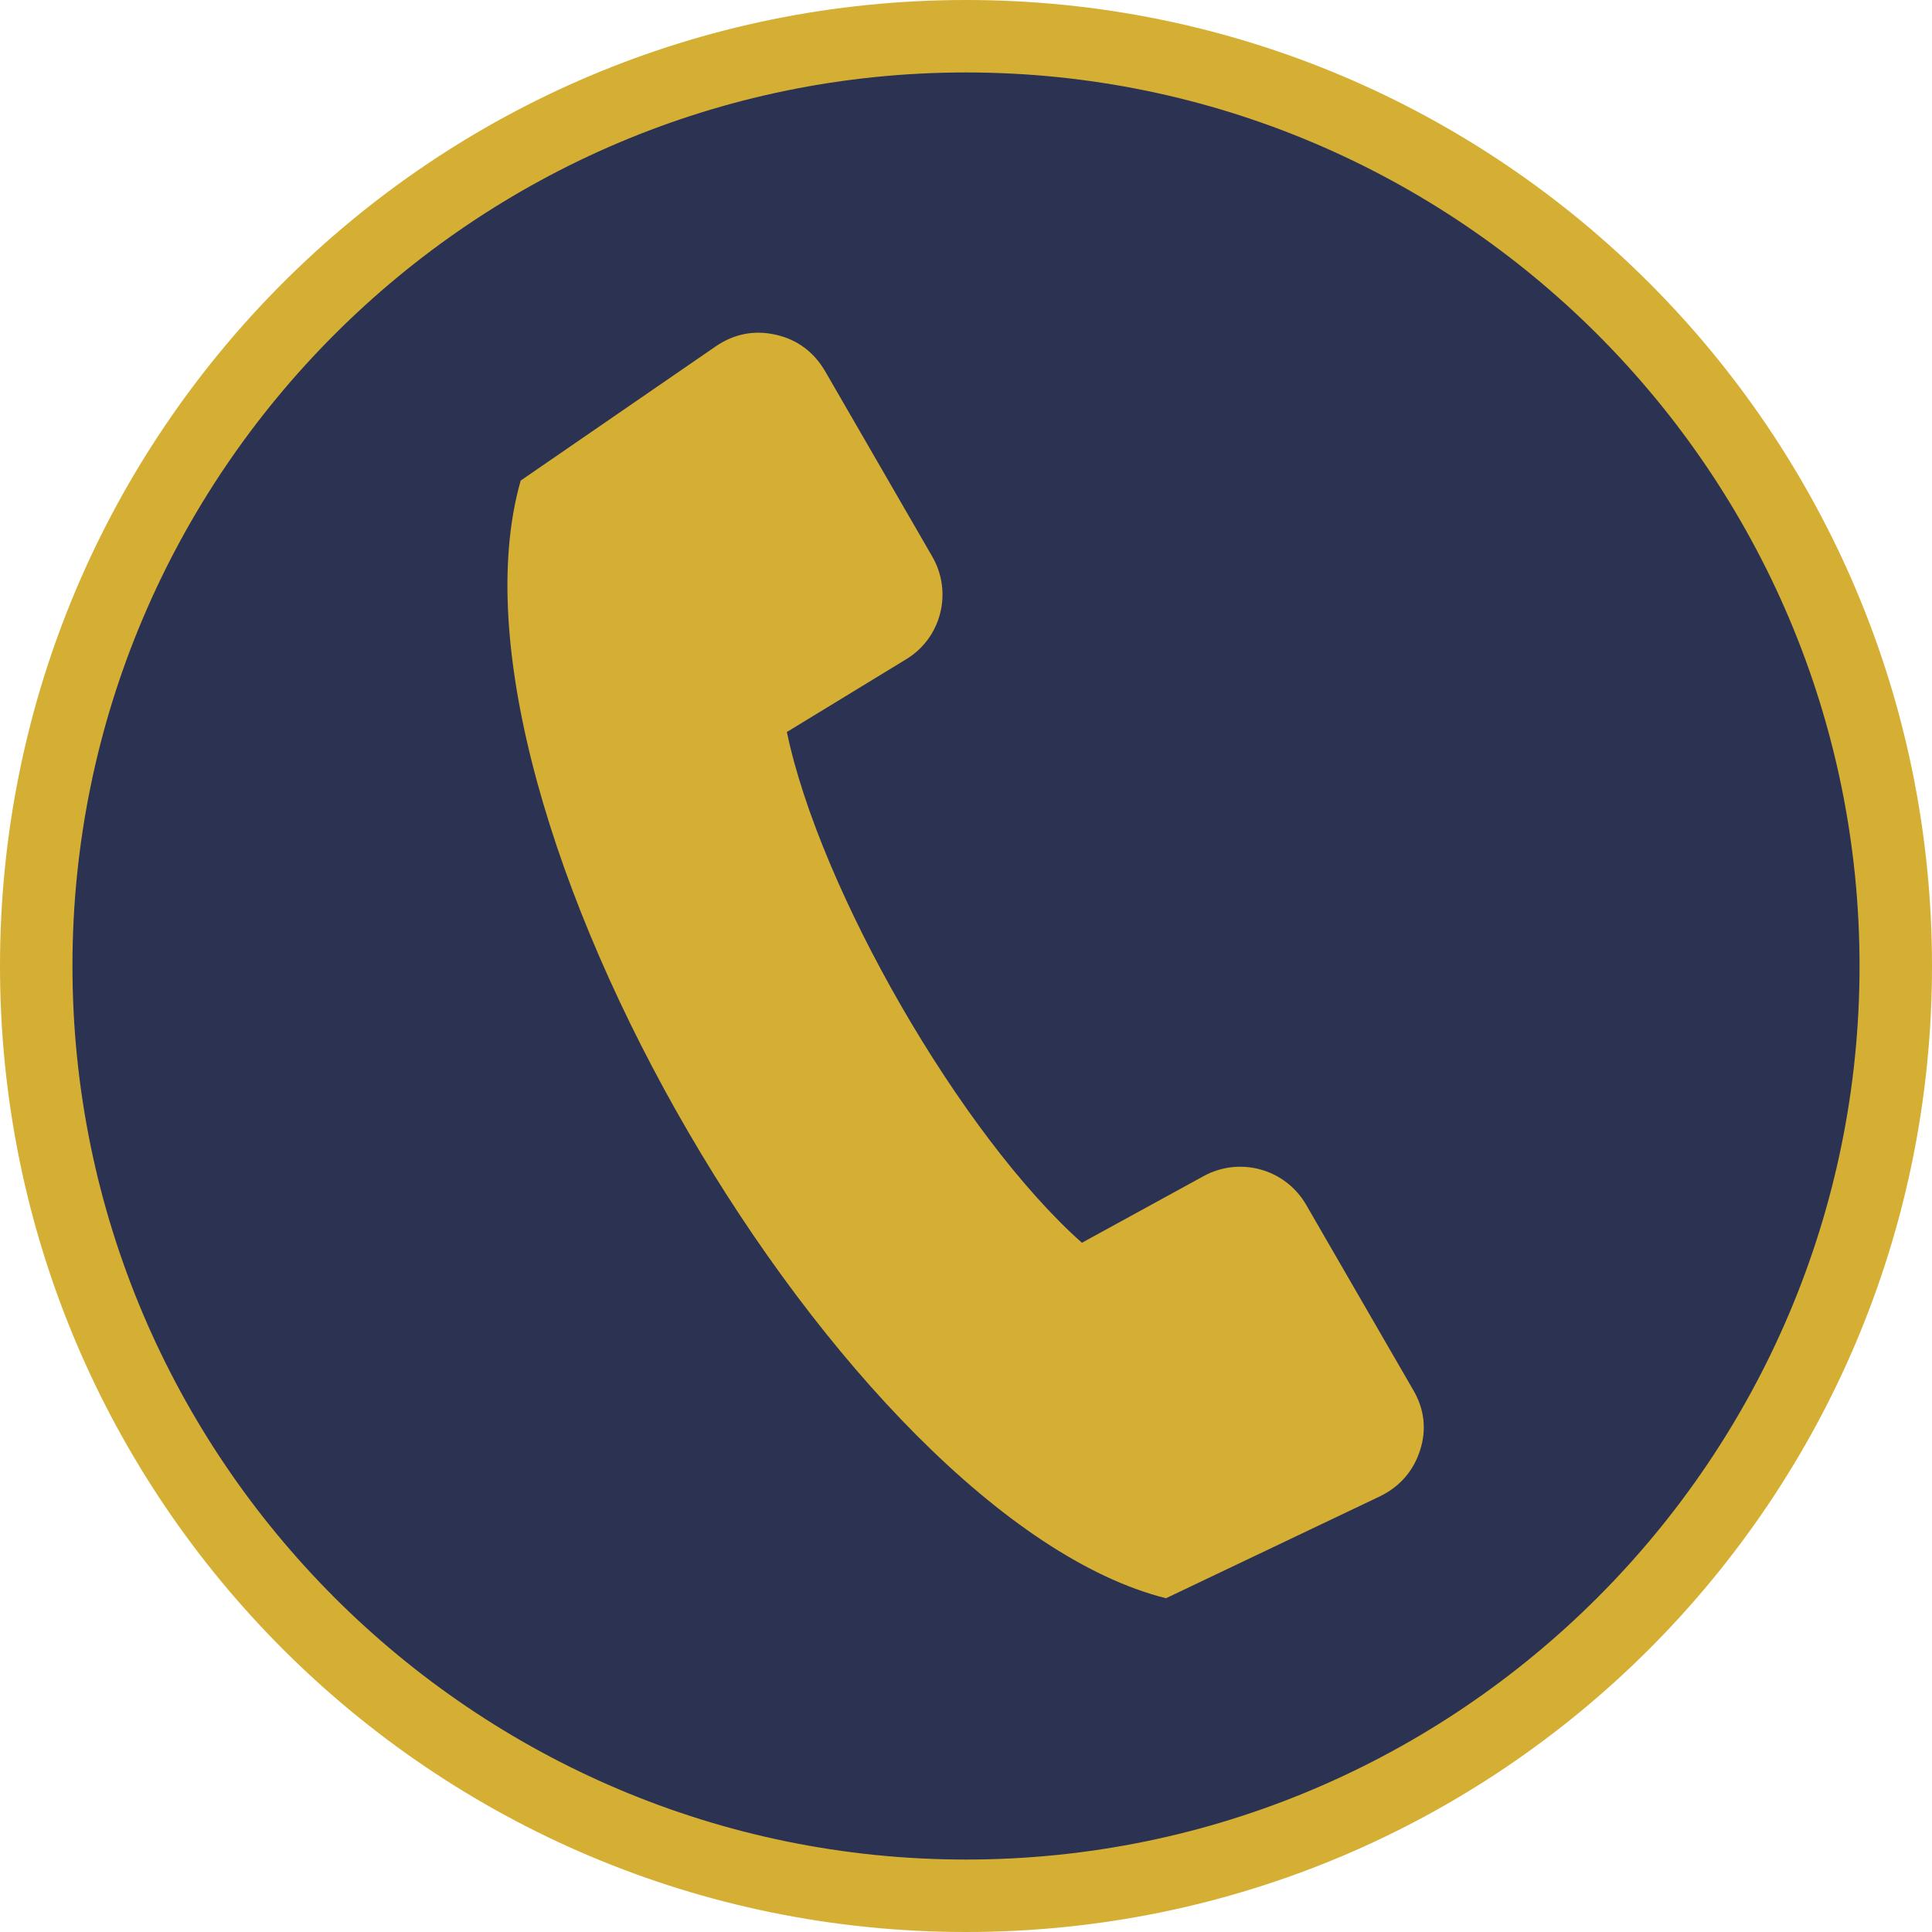
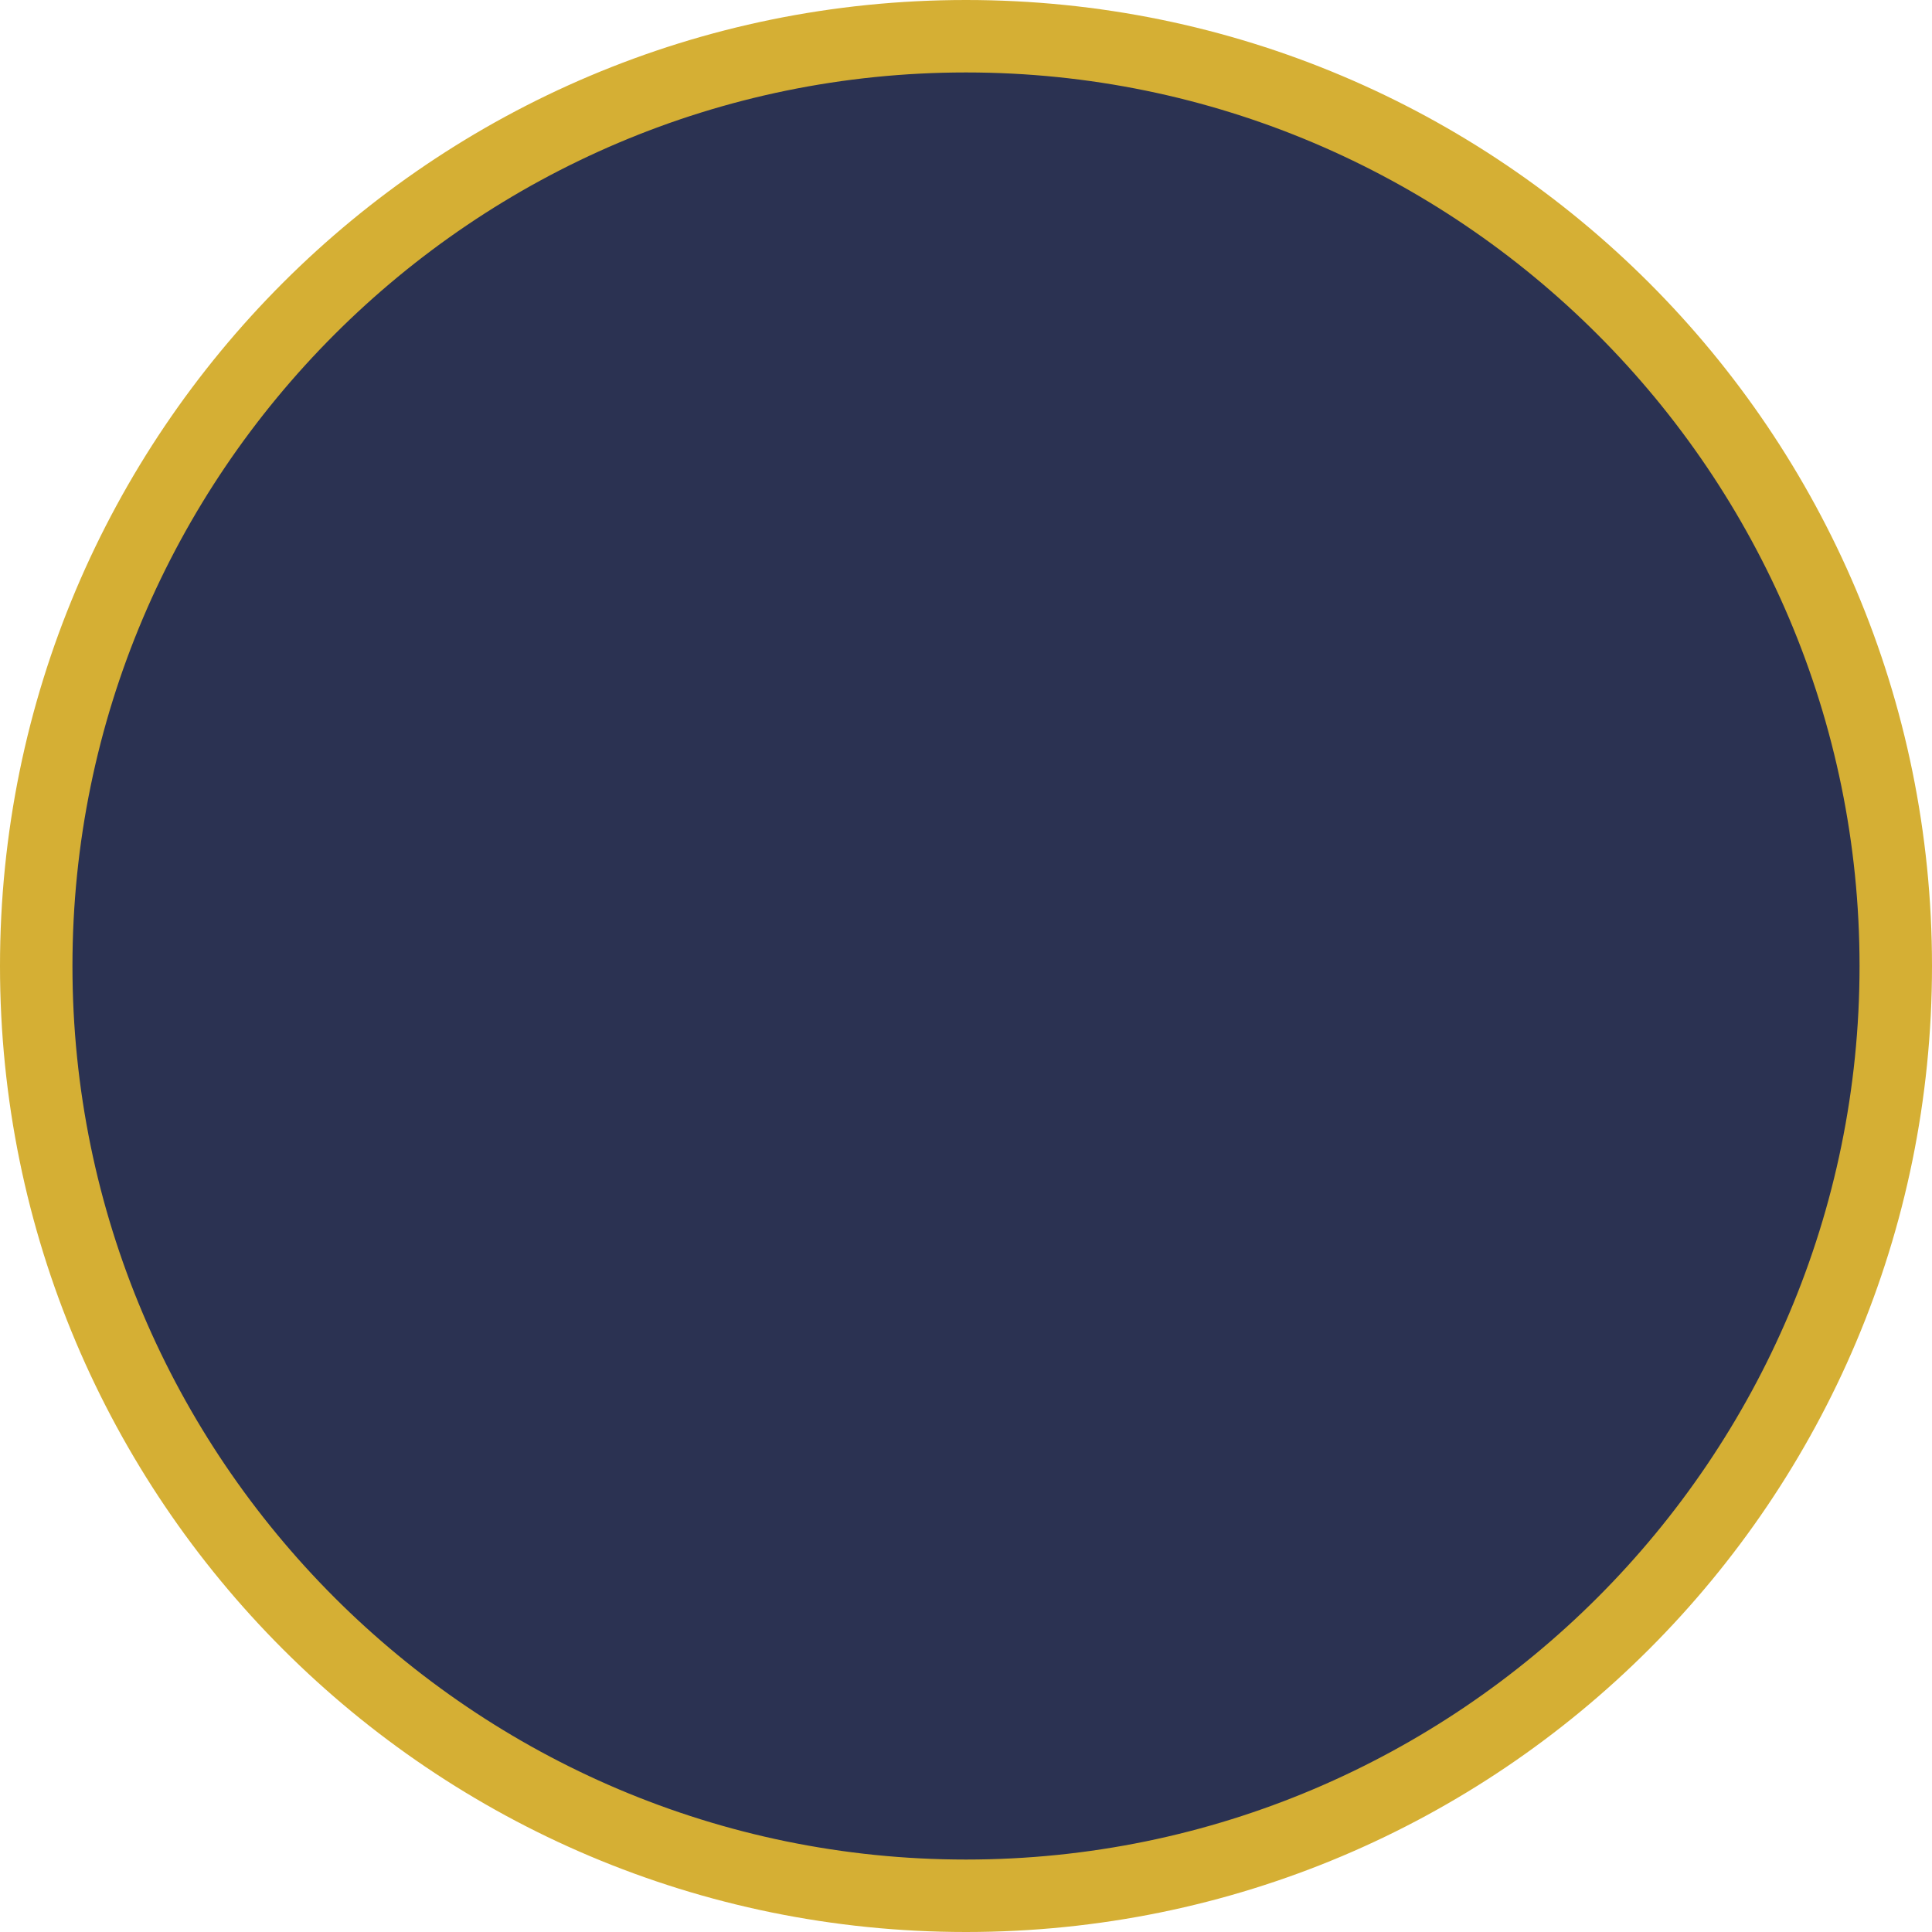
<svg xmlns="http://www.w3.org/2000/svg" id="Layer_2" data-name="Layer 2" viewBox="0 0 40 40">
  <defs>
    <style>
      .cls-1 {
        fill-rule: evenodd;
      }

      .cls-1, .cls-2 {
        fill: #d5af34;
      }

      .cls-1, .cls-2, .cls-3 {
        stroke-width: 0px;
      }

      .cls-3 {
        fill: #2b3252;
      }
    </style>
  </defs>
  <g>
    <path class="cls-3" d="M20,39.25C9.39,39.25.75,30.61.75,20S9.39.75,20,.75s19.25,8.64,19.25,19.25-8.64,19.25-19.25,19.25Z" />
    <path class="cls-2" d="M20,1.5c10.2,0,18.5,8.3,18.5,18.5s-8.3,18.5-18.5,18.5S1.5,30.2,1.5,20,9.8,1.5,20,1.5M20,0C8.95,0,0,8.95,0,20s8.95,20,20,20,20-8.95,20-20S31.05,0,20,0h0Z" />
  </g>
-   <path class="cls-1" d="M16.3,15.15l2.46-1.5c.73-.44.97-1.39.54-2.13l-2.22-3.84c-.23-.39-.57-.65-1.02-.75-.44-.1-.86-.02-1.24.24l-4.04,2.78c-1.93,6.78,6.73,21.47,13.36,23.14l4.43-2.11c.41-.2.69-.52.83-.95s.09-.86-.14-1.25l-2.22-3.84c-.43-.74-1.37-1-2.12-.59l-2.52,1.38c-2.5-2.22-5.43-7.31-6.11-10.58h0Z" />
</svg>